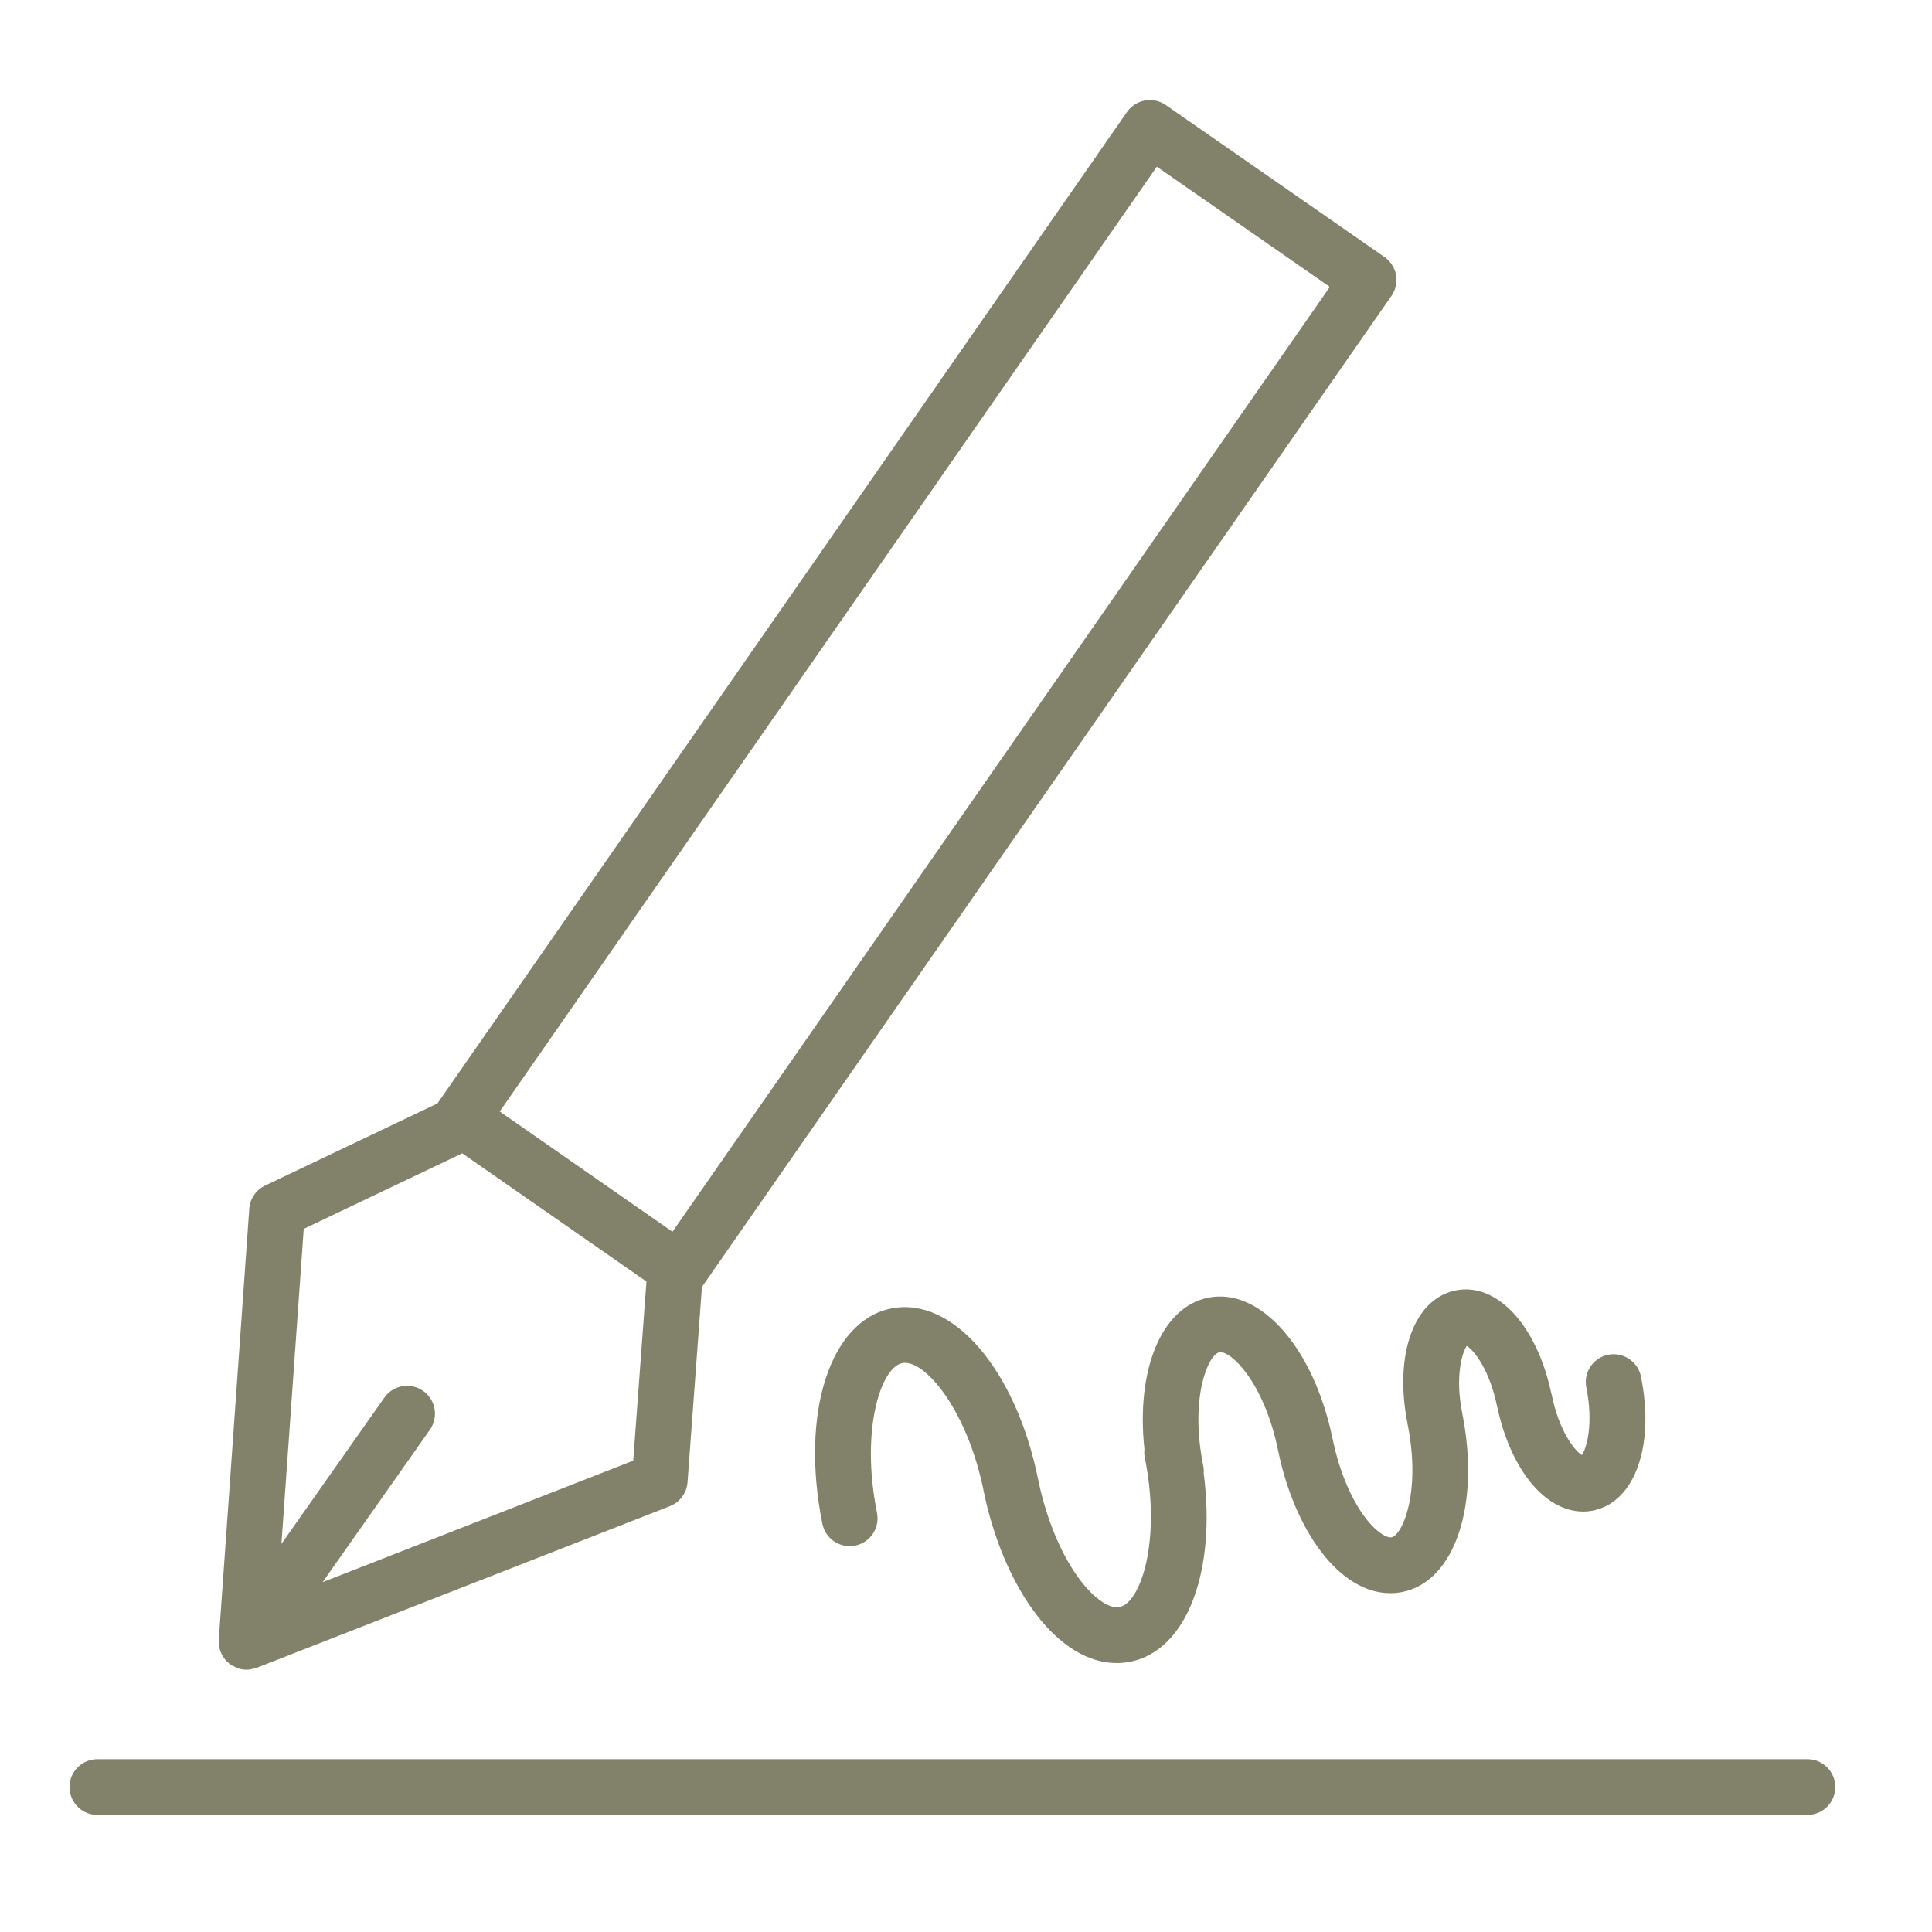
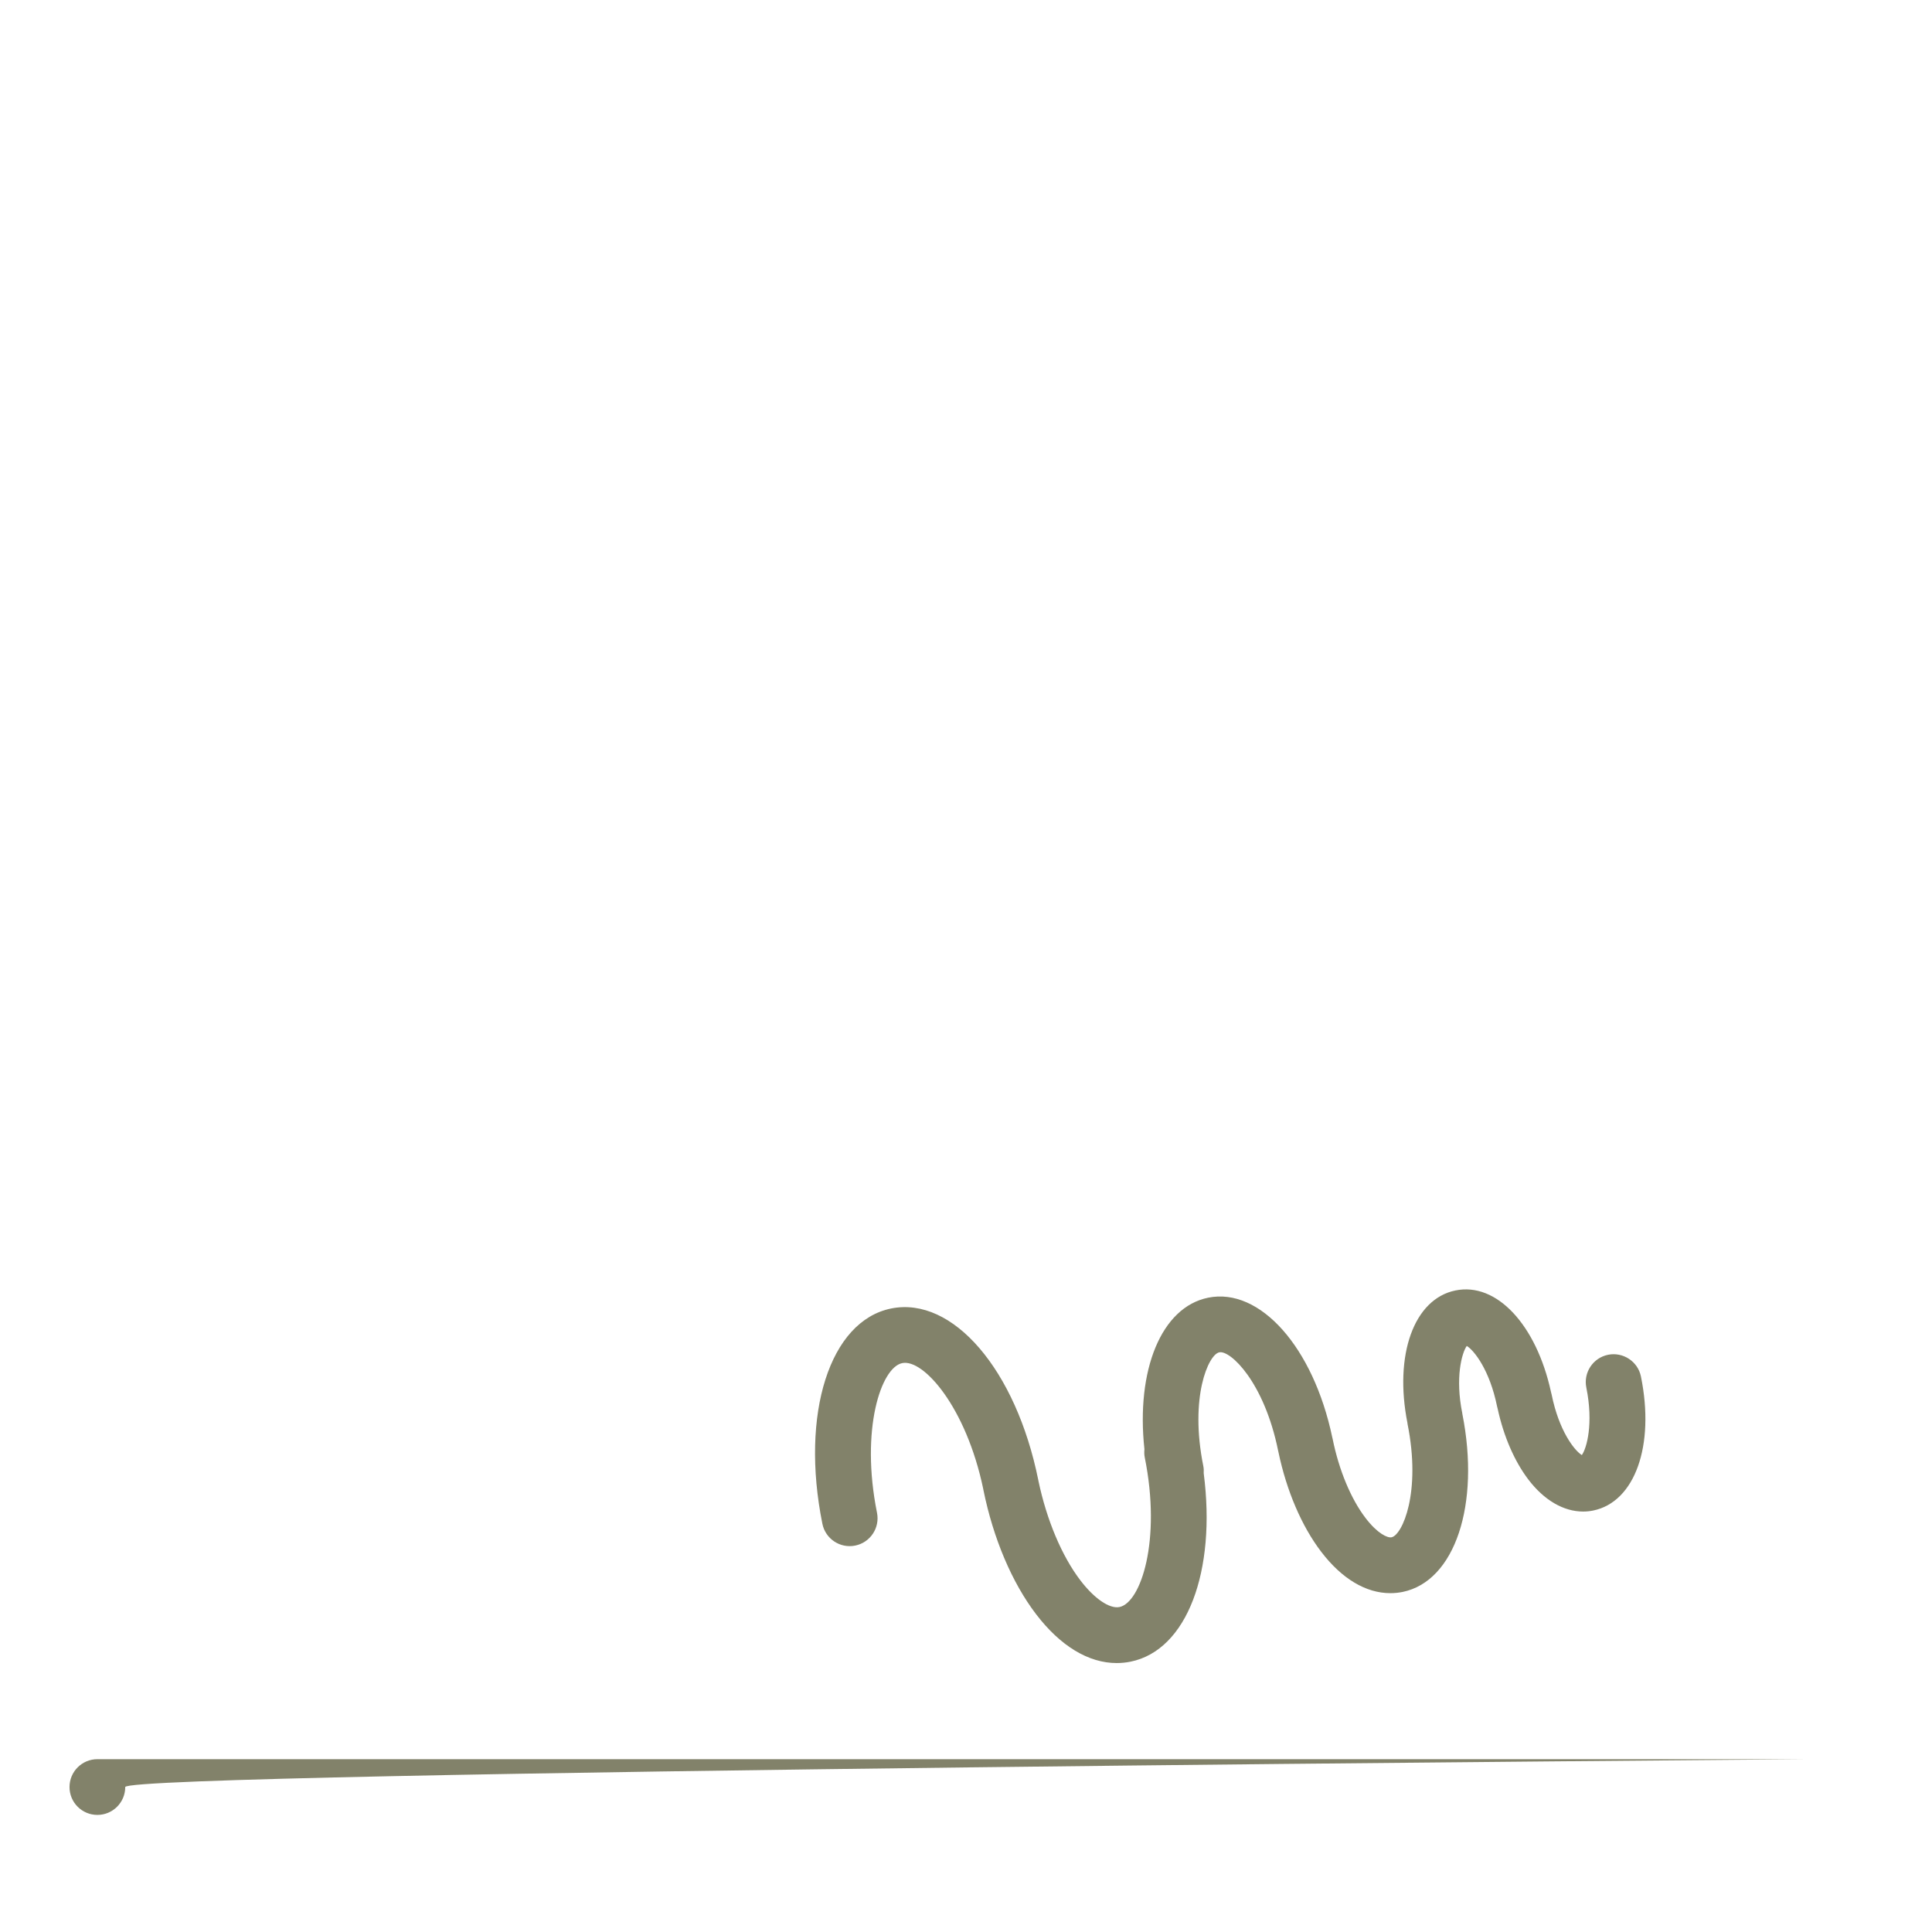
<svg xmlns="http://www.w3.org/2000/svg" xmlns:ns1="http://sodipodi.sourceforge.net/DTD/sodipodi-0.dtd" xmlns:ns2="http://www.inkscape.org/namespaces/inkscape" id="Layer_1" x="0px" y="0px" viewBox="0 0 100.75 100.748" style="enable-background:new 0 0 100.75 100.748;" xml:space="preserve" ns1:docname="Tilda_Icons_24fn_signature.svg" ns2:version="1.1.1 (3bf5ae0d25, 2021-09-20)">
  <defs id="defs13" />
  <g id="g8" style="fill:#82826a;fill-opacity:1">
-     <path d="M11.428,85.878c0.002,0.012,0.007,0.023,0.01,0.035c0.02,0.096,0.05,0.189,0.089,0.279c0.013,0.03,0.028,0.058,0.043,0.087 c0.037,0.072,0.079,0.139,0.128,0.205c0.02,0.027,0.039,0.054,0.061,0.08c0.058,0.068,0.124,0.13,0.197,0.187 c0.015,0.012,0.026,0.028,0.041,0.039c0.003,0.002,0.007,0.003,0.01,0.005c0.005,0.004,0.009,0.009,0.014,0.012 c0.079,0.055,0.165,0.085,0.25,0.123c0.049,0.022,0.094,0.055,0.145,0.071c0.144,0.046,0.292,0.07,0.44,0.07c0,0,0.001,0,0.001,0 c0,0,0,0,0.001,0c0.001,0,0.002,0,0.002,0c0.16,0,0.316-0.036,0.467-0.088c0.019-0.007,0.04-0.004,0.06-0.011l21.547-8.429 c0.521-0.204,0.878-0.688,0.92-1.247l0.752-10.194c0.005-0.007,0.013-0.01,0.018-0.017l35.94-51.658 c0.221-0.316,0.306-0.708,0.237-1.087c-0.067-0.379-0.284-0.716-0.601-0.937L60.793,5.476c-0.658-0.456-1.562-0.295-2.022,0.364 L22.844,57.496c-0.009,0.014-0.015,0.029-0.023,0.042l-8.998,4.288c-0.473,0.225-0.788,0.687-0.824,1.209l-1.591,22.481 c-0.001,0.01,0.002,0.019,0.002,0.029C11.404,85.657,11.408,85.768,11.428,85.878z M60.327,8.691l9.021,6.27l-34.28,49.272 l-9.008-6.271L60.327,8.691z M24.106,60.144l9.605,6.685l-0.689,9.341l-16.198,6.336l5.595-7.949 c0.461-0.656,0.304-1.562-0.352-2.024c-0.657-0.462-1.563-0.305-2.025,0.353l-5.366,7.624l1.163-16.426L24.106,60.144z" id="path2" style="fill:#82826a;fill-opacity:1" />
-     <path d="M94.254,91.738H5.078c-0.803,0-1.453,0.65-1.453,1.453s0.65,1.453,1.453,1.453h89.176c0.803,0,1.453-0.65,1.453-1.453 S95.057,91.738,94.254,91.738z" id="path4" style="fill:#82826a;fill-opacity:1" />
+     <path d="M94.254,91.738H5.078c-0.803,0-1.453,0.65-1.453,1.453s0.65,1.453,1.453,1.453c0.803,0,1.453-0.65,1.453-1.453 S95.057,91.738,94.254,91.738z" id="path4" style="fill:#82826a;fill-opacity:1" />
    <path d="M73.397,74.239c0.728,3.59-0.269,5.812-0.832,5.928c-0.214,0.039-0.734-0.192-1.358-1.011 c-0.762-0.998-1.386-2.501-1.713-4.123c-0.005-0.023-0.011-0.047-0.017-0.069c-0.988-4.712-3.775-7.841-6.474-7.292 c-2.449,0.497-3.769,3.785-3.323,7.902c-0.013,0.139-0.013,0.281,0.016,0.425c0.879,4.351-0.211,7.578-1.316,7.804 c-0.52,0.107-1.316-0.441-2.041-1.392c-0.963-1.262-1.756-3.142-2.183-5.171c-0.003-0.019-0.007-0.037-0.011-0.057 c-1.16-5.75-4.456-9.599-7.675-8.948c-3.2,0.651-4.741,5.478-3.585,11.225c0.158,0.787,0.923,1.297,1.711,1.139 c0.787-0.158,1.296-0.925,1.138-1.711c-0.875-4.353,0.213-7.58,1.313-7.804c1.099-0.237,3.332,2.28,4.227,6.562 c0.003,0.021,0.007,0.04,0.011,0.061c0.513,2.524,1.487,4.821,2.743,6.468c1.271,1.666,2.74,2.55,4.204,2.55 c0.242,0,0.485-0.024,0.727-0.073c2.94-0.598,4.474-4.713,3.812-9.827c0.007-0.123,0.005-0.247-0.021-0.373 c-0.725-3.595,0.267-5.815,0.83-5.93c0.572-0.131,2.346,1.544,3.073,5.134c0.004,0.022,0.01,0.044,0.015,0.066 c0.424,2.024,1.213,3.867,2.229,5.198c1.076,1.411,2.335,2.16,3.604,2.16c0.215,0,0.43-0.021,0.645-0.064 c2.723-0.558,4.054-4.545,3.112-9.289c-0.002-0.008-0.001-0.016-0.002-0.024c-0.38-1.861-0.026-3.151,0.233-3.515 c0.383,0.229,1.195,1.257,1.58,3.15c0.009,0.045,0.021,0.089,0.033,0.132c0.31,1.429,0.874,2.731,1.598,3.683 c0.823,1.083,1.84,1.671,2.856,1.671c0.174,0,0.348-0.017,0.521-0.052c2.179-0.443,3.229-3.383,2.495-6.989 c-0.159-0.788-0.935-1.292-1.713-1.135c-0.787,0.16-1.295,0.927-1.135,1.713c0.379,1.866,0.024,3.156-0.234,3.517 c-0.383-0.231-1.193-1.262-1.574-3.151c-0.01-0.046-0.021-0.091-0.034-0.135c-0.765-3.512-2.841-5.741-4.987-5.297 c-2.162,0.445-3.207,3.354-2.497,6.927C73.397,74.227,73.396,74.233,73.397,74.239z" id="path6" style="fill:#82826a;fill-opacity:1" />
  </g>
</svg>